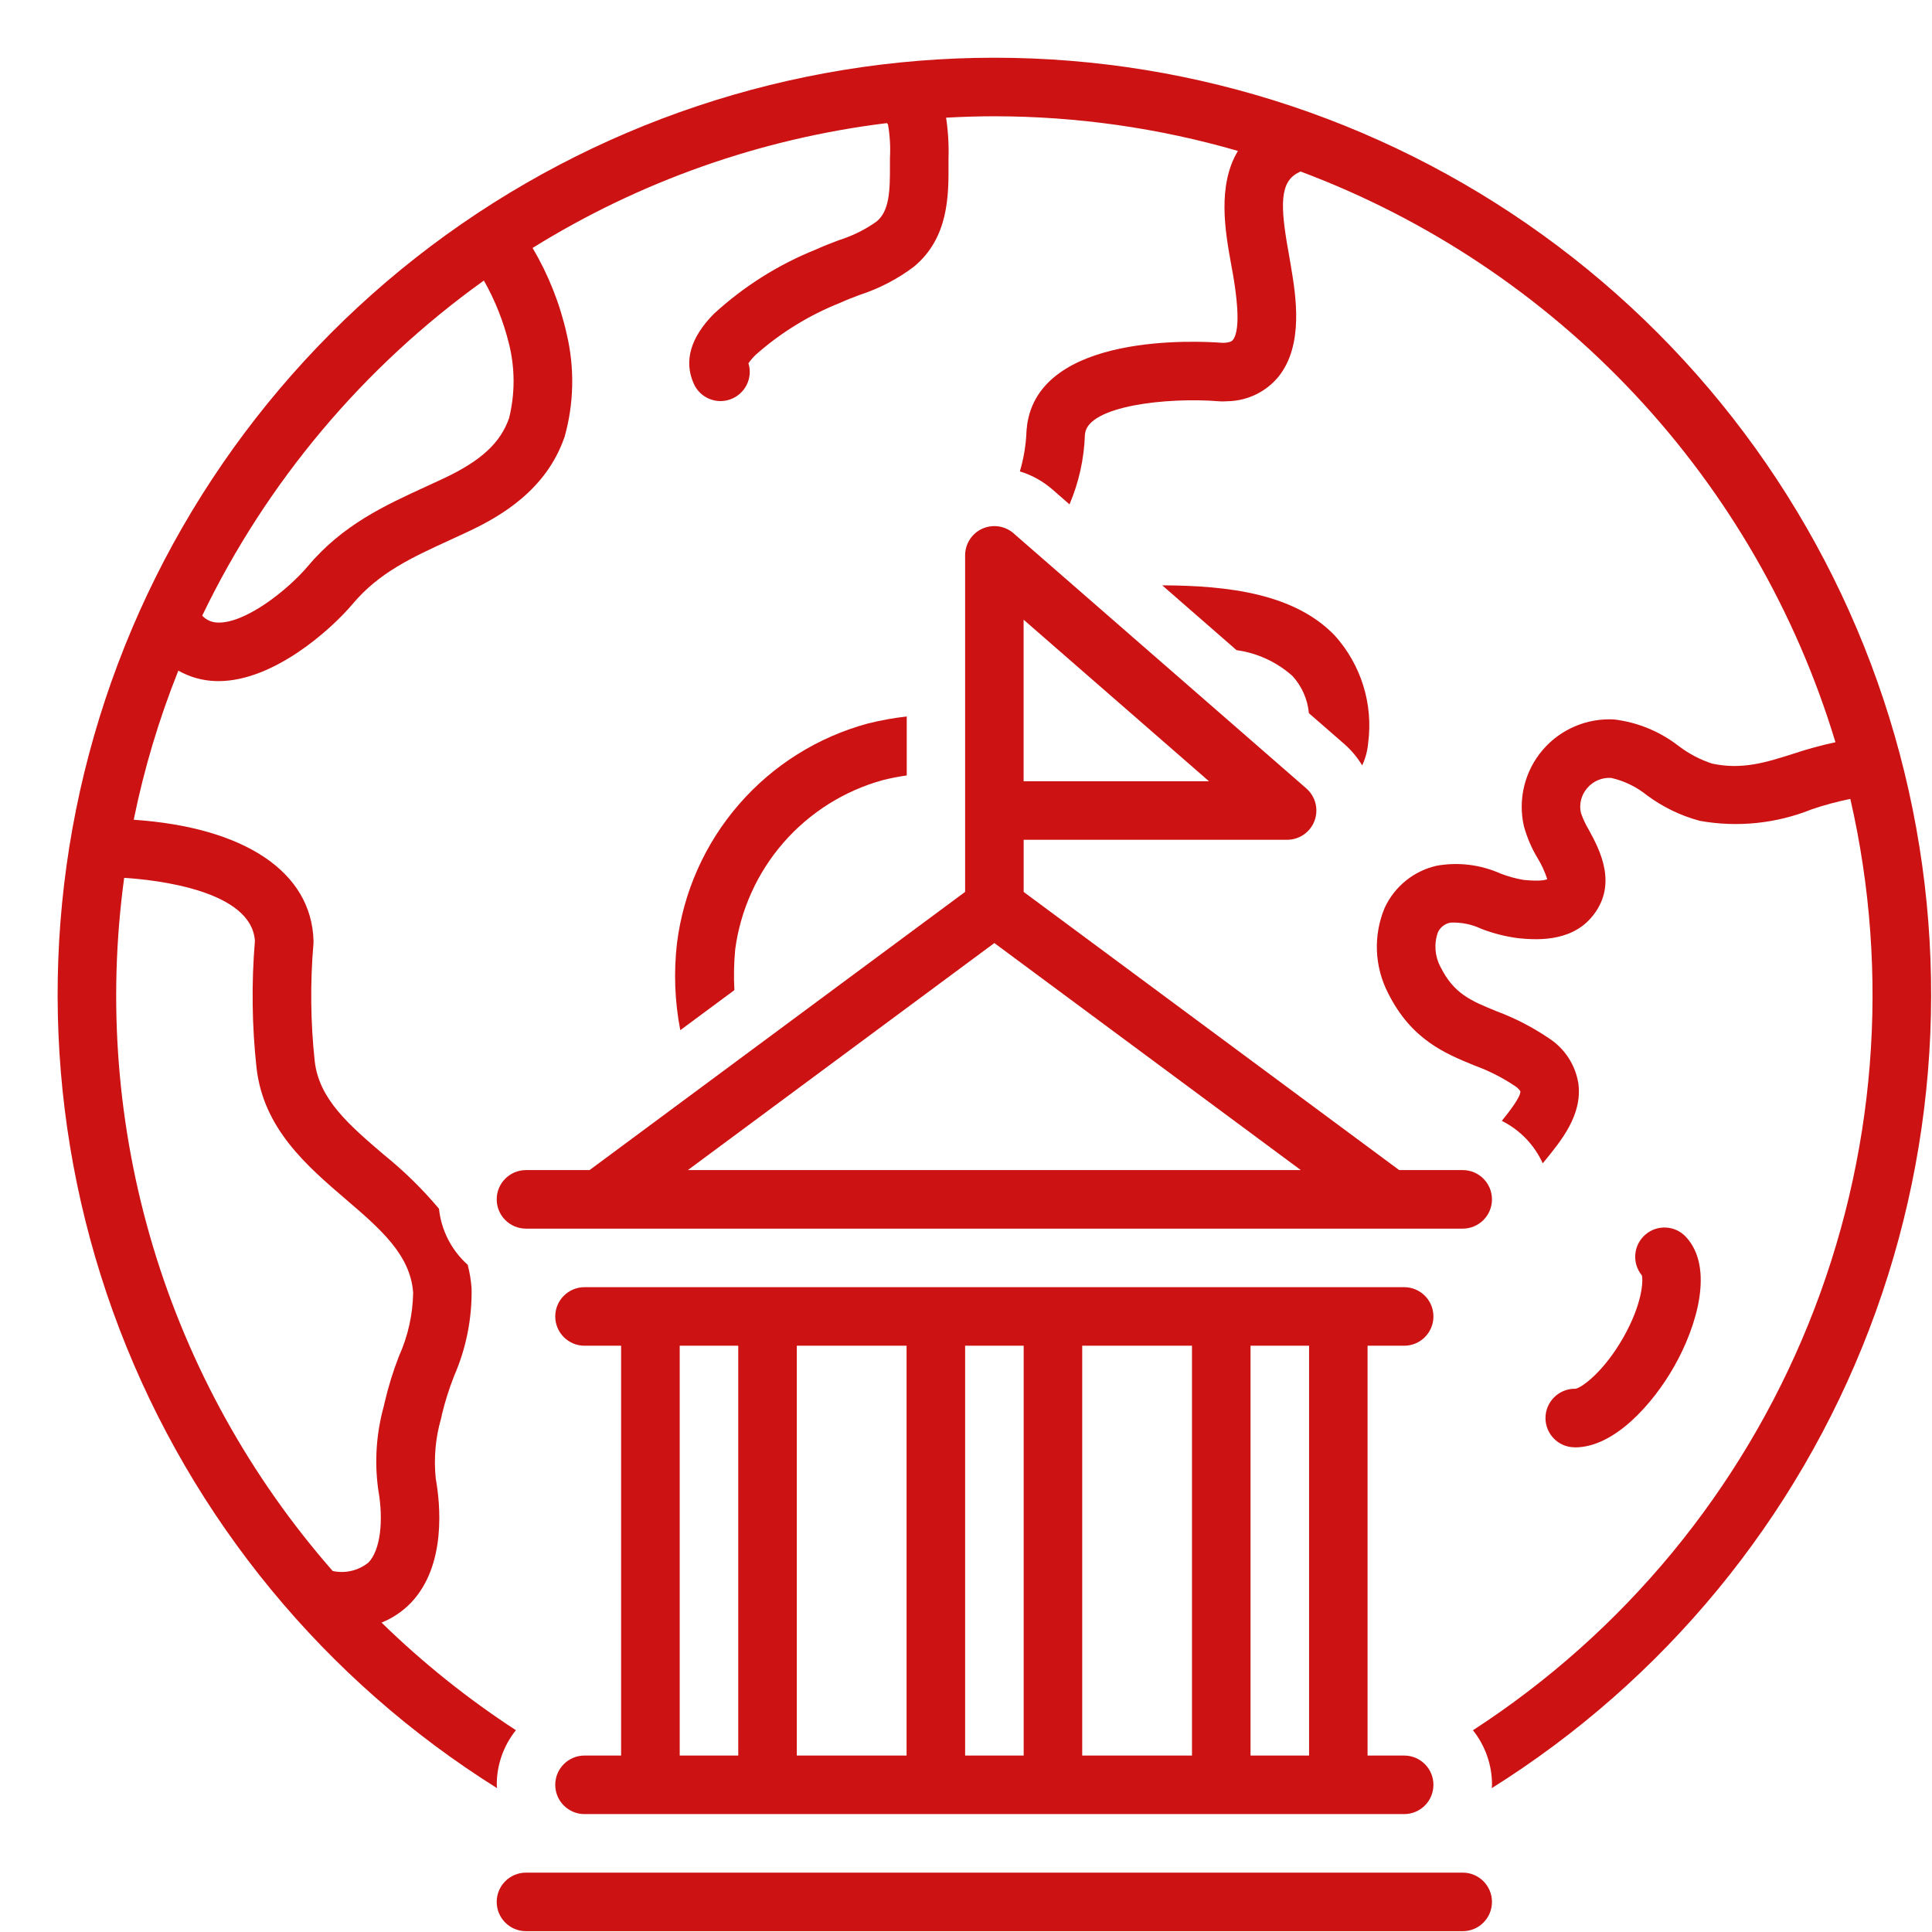
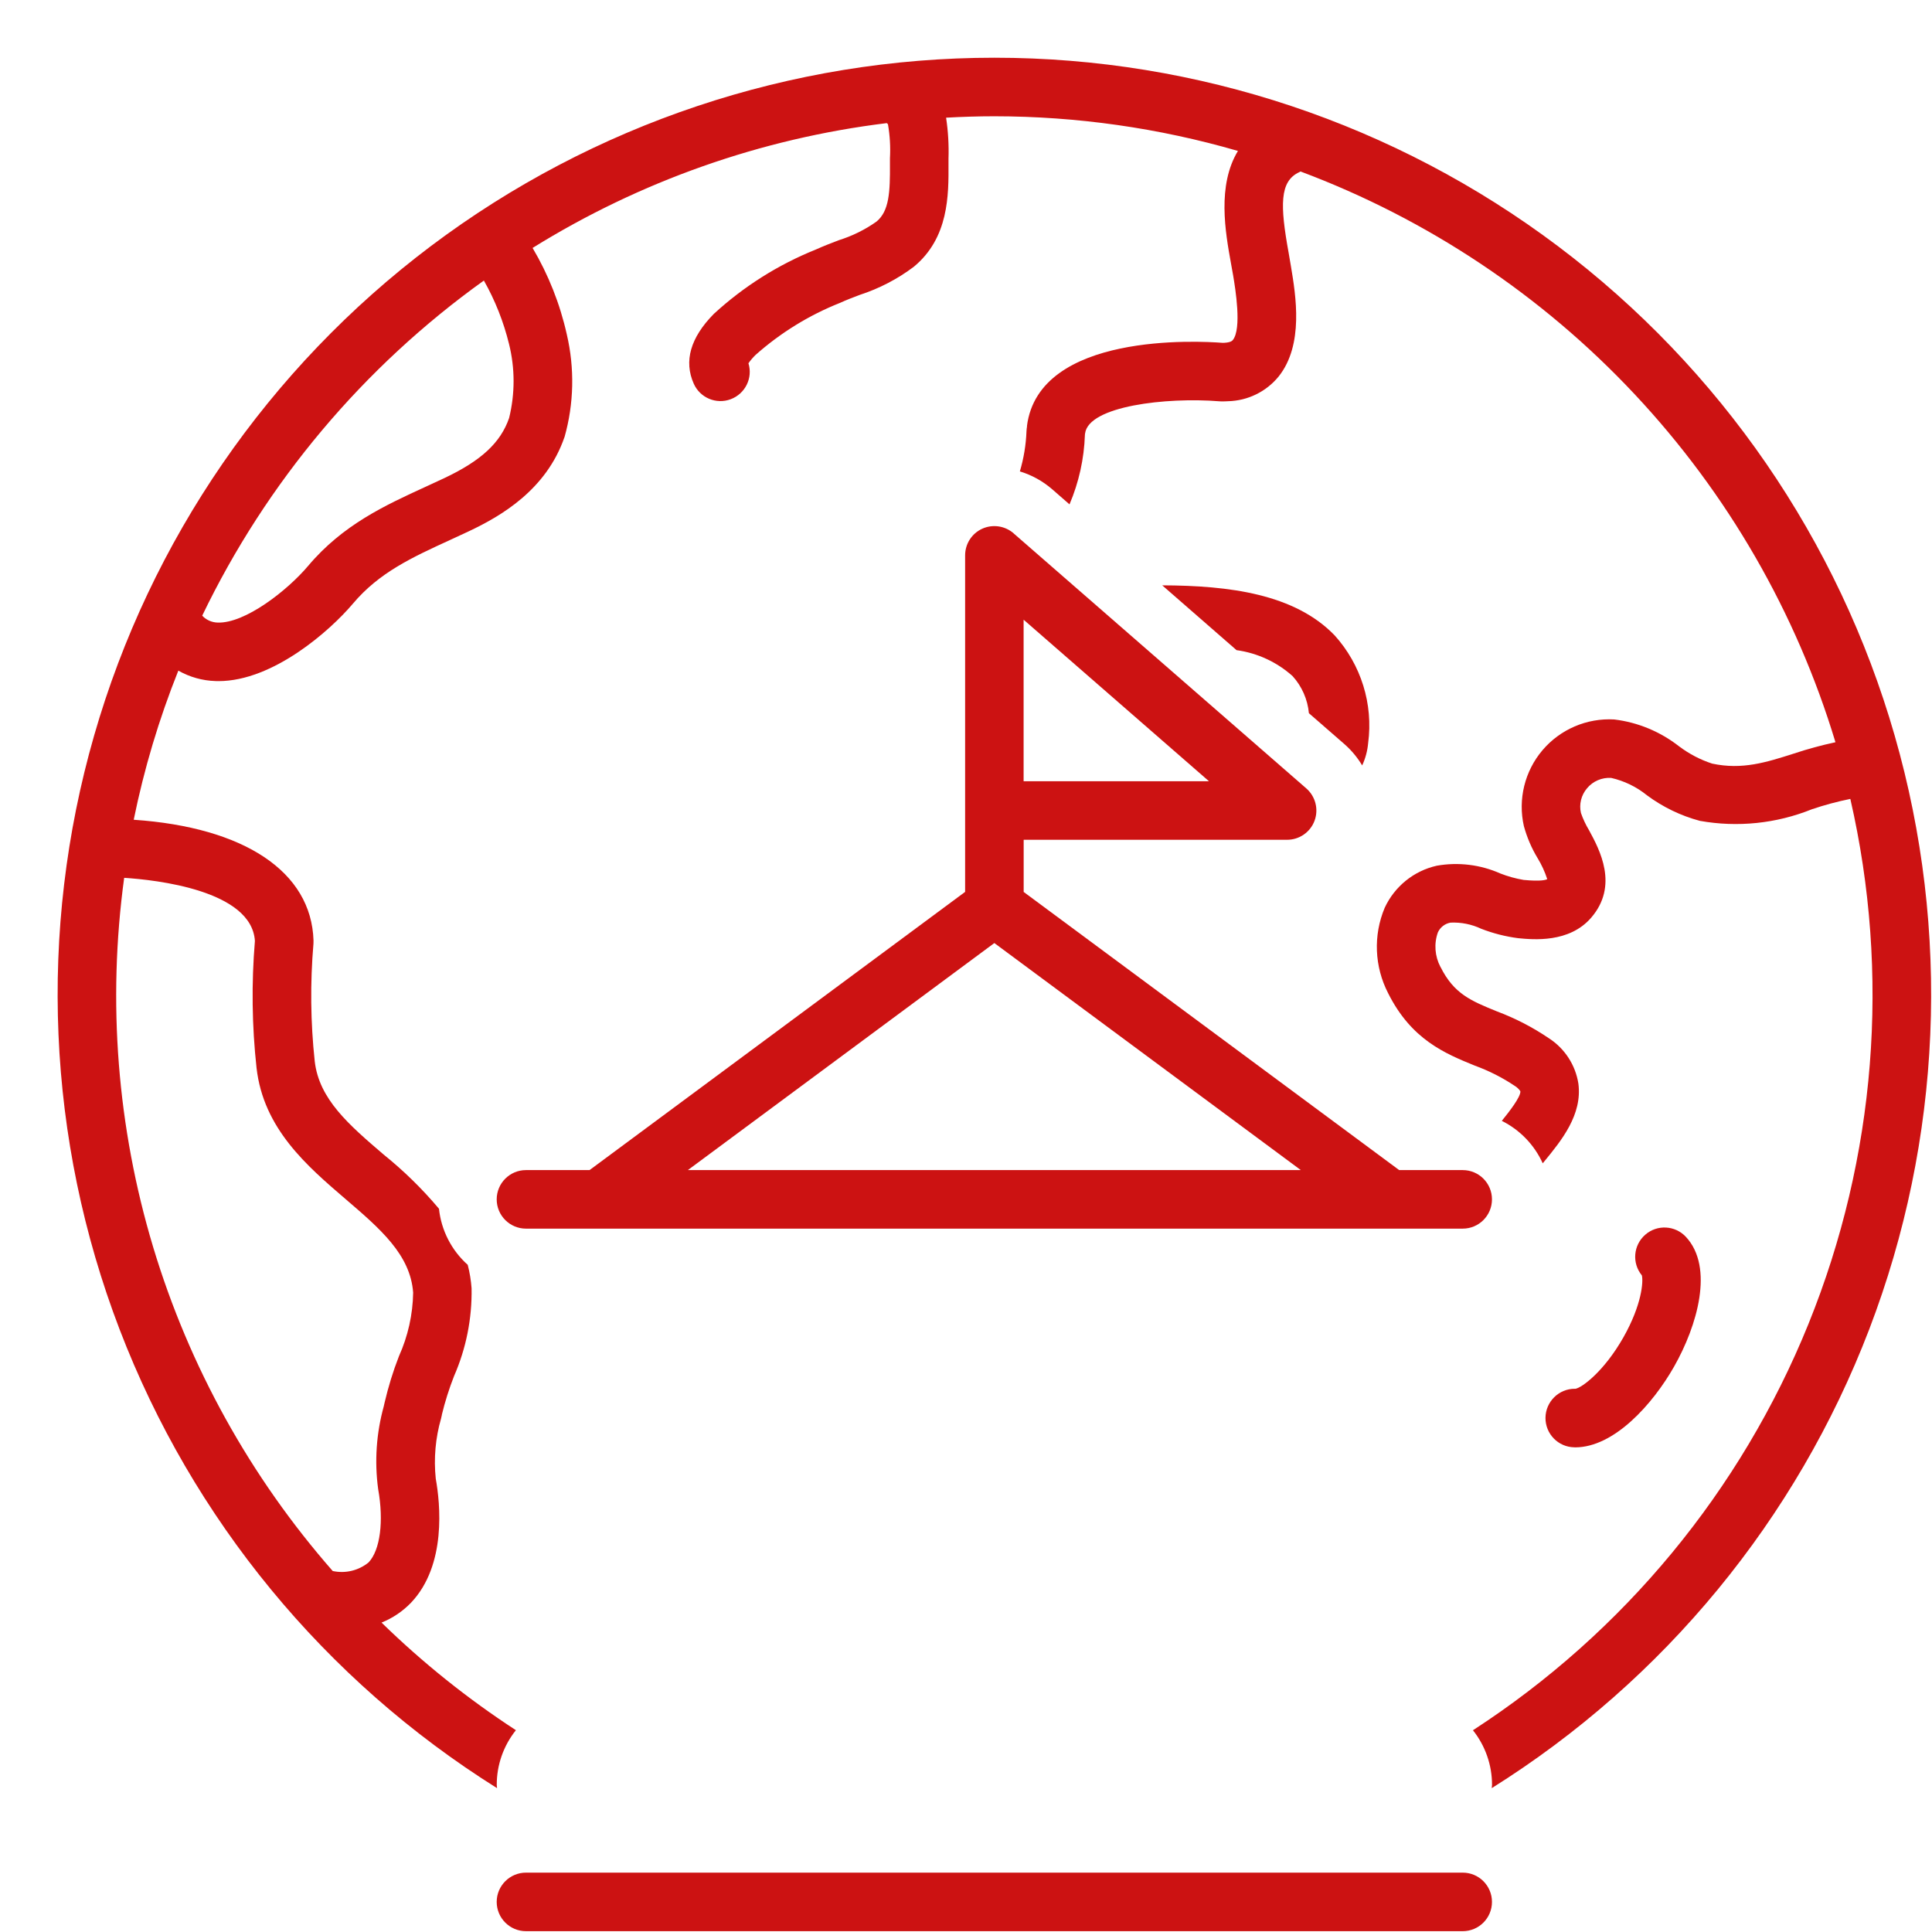
<svg xmlns="http://www.w3.org/2000/svg" width="38" height="38" viewBox="0 0 33 33" fill="none">
  <path d="M26.907 23.722L26.898 23.721C26.624 23.721 26.401 23.943 26.398 24.217C26.396 24.492 26.615 24.717 26.89 24.721C26.895 24.722 26.9 24.722 26.905 24.722C27.573 24.722 28.232 23.981 28.595 23.342C28.99 22.646 29.281 21.648 28.797 21.127L28.797 21.127C28.613 20.929 28.305 20.912 28.102 21.09C27.898 21.268 27.872 21.575 28.044 21.784C28.071 21.887 28.046 22.285 27.726 22.848C27.399 23.423 27.02 23.705 26.907 23.722Z" fill="#CC1212" />
-   <path d="M23.984 22.986C24.261 22.986 24.484 22.762 24.484 22.486C24.484 22.21 24.261 21.986 23.984 21.986H9.984C9.708 21.986 9.484 22.21 9.484 22.486C9.484 22.762 9.708 22.986 9.984 22.986H10.609V29.986H9.984C9.708 29.986 9.484 30.21 9.484 30.486C9.484 30.762 9.708 30.986 9.984 30.986H23.984C24.261 30.986 24.484 30.762 24.484 30.486C24.484 30.21 24.261 29.986 23.984 29.986H23.359V22.986H23.984ZM12.61 29.986H11.61V22.986H12.61V29.986ZM15.485 29.986H13.61V22.986H15.485V29.986ZM17.485 29.986H16.485V22.986H17.485V29.986ZM20.36 29.986H18.485V22.986H20.36V29.986ZM22.36 29.986H21.36V22.986H22.36V29.986Z" fill="#CC1212" />
  <path d="M8.484 32.486C8.484 32.762 8.708 32.986 8.984 32.986H24.984C25.261 32.986 25.484 32.762 25.484 32.486C25.484 32.21 25.261 31.986 24.984 31.986H8.984C8.708 31.986 8.484 32.21 8.484 32.486Z" fill="#CC1212" />
-   <path d="M15.072 13.327C15.209 13.292 15.348 13.265 15.488 13.245V12.238C15.265 12.263 15.044 12.303 14.827 12.357C13.971 12.588 13.203 13.069 12.622 13.739C12.041 14.408 11.672 15.236 11.563 16.115C11.506 16.609 11.525 17.108 11.62 17.596L12.544 16.912C12.531 16.679 12.536 16.446 12.558 16.214C12.649 15.539 12.935 14.906 13.382 14.393C13.829 13.88 14.417 13.509 15.072 13.327L15.072 13.327Z" fill="#CC1212" />
  <path d="M16.984 0.986C13.512 0.986 10.134 2.116 7.359 4.204C4.585 6.294 2.566 9.228 1.607 12.566C0.648 15.903 0.8 19.462 2.042 22.705C3.284 25.948 5.547 28.699 8.49 30.543C8.489 30.524 8.485 30.506 8.485 30.486C8.484 30.147 8.6 29.818 8.812 29.553C7.989 29.017 7.22 28.401 6.517 27.715C6.707 27.639 6.88 27.522 7.022 27.374C7.631 26.731 7.519 25.679 7.443 25.256L7.443 25.256C7.407 24.91 7.438 24.561 7.534 24.228L7.548 24.166L7.547 24.165C7.601 23.941 7.671 23.721 7.755 23.506C7.962 23.033 8.064 22.521 8.055 22.005C8.045 21.869 8.023 21.735 7.989 21.604C7.712 21.357 7.537 21.015 7.498 20.646C7.213 20.307 6.896 19.997 6.551 19.719C5.96 19.213 5.45 18.775 5.376 18.128H5.376C5.304 17.461 5.297 16.789 5.354 16.12C5.355 16.102 5.356 16.083 5.355 16.065C5.319 14.89 4.176 14.131 2.284 14.002H2.284C2.461 13.132 2.716 12.28 3.046 11.455C3.24 11.565 3.457 11.626 3.68 11.633C3.697 11.634 3.716 11.634 3.733 11.634C4.663 11.634 5.637 10.774 6.028 10.311C6.476 9.779 7.038 9.521 7.688 9.223C7.795 9.174 7.902 9.125 8.009 9.074C8.561 8.814 9.331 8.365 9.641 7.468H9.642C9.804 6.895 9.817 6.29 9.681 5.71C9.565 5.191 9.368 4.693 9.097 4.235C10.934 3.094 12.999 2.366 15.147 2.103C15.154 2.109 15.159 2.116 15.167 2.122V2.122C15.2 2.313 15.212 2.507 15.201 2.701L15.201 2.801C15.204 3.279 15.189 3.606 14.971 3.785V3.785C14.775 3.924 14.559 4.03 14.33 4.102C14.195 4.153 14.062 4.205 13.933 4.263H13.933C13.291 4.521 12.701 4.894 12.191 5.363C11.793 5.768 11.678 6.169 11.85 6.554C11.957 6.795 12.234 6.912 12.481 6.819C12.729 6.726 12.862 6.457 12.784 6.205C12.82 6.153 12.861 6.106 12.906 6.062C13.332 5.684 13.82 5.383 14.349 5.173C14.458 5.123 14.571 5.08 14.685 5.037C15.017 4.929 15.329 4.767 15.608 4.557C16.208 4.062 16.204 3.33 16.201 2.796L16.201 2.712C16.209 2.477 16.195 2.242 16.16 2.01C16.433 1.995 16.708 1.986 16.985 1.986C18.392 1.987 19.793 2.186 21.145 2.578C20.788 3.166 20.929 3.963 21.026 4.498C21.04 4.571 21.053 4.642 21.064 4.71C21.101 4.933 21.213 5.613 21.058 5.807C21.049 5.819 21.025 5.848 20.916 5.855C20.905 5.856 20.894 5.856 20.883 5.856C20.478 5.824 17.744 5.674 17.541 7.278L17.543 7.279H17.543C17.538 7.309 17.534 7.339 17.533 7.37C17.524 7.601 17.486 7.83 17.42 8.052C17.622 8.113 17.81 8.217 17.97 8.355L18.268 8.615H18.268C18.428 8.239 18.517 7.837 18.531 7.429L18.532 7.414L18.534 7.404C18.593 6.935 19.924 6.782 20.821 6.854C20.834 6.855 20.846 6.856 20.858 6.856C20.899 6.856 20.939 6.856 20.977 6.853L20.977 6.853C21.312 6.845 21.628 6.691 21.84 6.431C22.273 5.889 22.134 5.049 22.05 4.547C22.038 4.474 22.025 4.398 22.011 4.319C21.864 3.509 21.854 3.096 22.192 2.941C22.2 2.938 22.207 2.932 22.214 2.929C24.384 3.742 26.338 5.044 27.922 6.735C29.507 8.426 30.68 10.459 31.351 12.678C31.112 12.729 30.877 12.793 30.645 12.87C30.169 13.022 29.758 13.153 29.245 13.043C29.042 12.977 28.851 12.877 28.68 12.748C28.359 12.497 27.977 12.338 27.573 12.289C27.104 12.262 26.65 12.457 26.346 12.815C26.043 13.173 25.925 13.653 26.029 14.111C26.082 14.303 26.16 14.487 26.263 14.657C26.332 14.77 26.387 14.89 26.428 15.016C26.407 15.029 26.325 15.058 26.027 15.03H26.026C25.89 15.007 25.756 14.97 25.628 14.92C25.287 14.768 24.908 14.722 24.541 14.787C24.149 14.875 23.821 15.141 23.652 15.505C23.454 15.976 23.476 16.51 23.71 16.964C24.108 17.759 24.682 17.994 25.189 18.201C25.43 18.289 25.659 18.404 25.872 18.547C25.911 18.57 25.944 18.602 25.969 18.639C25.978 18.734 25.776 18.992 25.652 19.145V19.145C25.961 19.299 26.208 19.555 26.351 19.87C26.361 19.858 26.37 19.847 26.38 19.835C26.669 19.482 27.03 19.042 26.96 18.509V18.509C26.91 18.191 26.727 17.909 26.456 17.734C26.179 17.546 25.881 17.392 25.568 17.275C25.126 17.095 24.834 16.976 24.605 16.516H24.604C24.508 16.334 24.491 16.12 24.56 15.926C24.6 15.838 24.682 15.775 24.777 15.759C24.958 15.751 25.137 15.787 25.3 15.864C25.503 15.943 25.716 15.997 25.932 16.025C26.192 16.05 26.801 16.108 27.175 15.679C27.655 15.128 27.322 14.512 27.142 14.181C27.086 14.088 27.04 13.99 27.004 13.887C26.969 13.738 27.008 13.581 27.108 13.464C27.209 13.343 27.361 13.278 27.519 13.287C27.743 13.338 27.952 13.439 28.131 13.584C28.402 13.785 28.709 13.934 29.036 14.021C29.679 14.136 30.342 14.067 30.948 13.823C31.163 13.75 31.383 13.691 31.605 13.646C32.292 16.638 32.042 19.77 30.889 22.616C29.736 25.462 27.735 27.884 25.159 29.554C25.37 29.819 25.485 30.147 25.485 30.486C25.485 30.506 25.48 30.524 25.48 30.543C28.423 28.699 30.686 25.948 31.928 22.705C33.169 19.462 33.322 15.903 32.363 12.566C31.404 9.228 29.385 6.293 26.61 4.204C23.836 2.116 20.458 0.986 16.985 0.986L16.984 0.986ZM4.354 16.072C4.294 16.794 4.303 17.521 4.382 18.241C4.5 19.279 5.244 19.916 5.9 20.479C6.495 20.989 7.009 21.429 7.057 22.079C7.051 22.454 6.968 22.824 6.814 23.166C6.713 23.424 6.632 23.689 6.569 23.959L6.555 24.021C6.428 24.481 6.395 24.961 6.459 25.433C6.558 25.985 6.494 26.477 6.296 26.687C6.125 26.827 5.899 26.881 5.683 26.834C4.277 25.23 3.231 23.343 2.616 21.301C2.002 19.258 1.833 17.108 2.121 14.994C2.663 15.029 4.298 15.206 4.354 16.072L4.354 16.072ZM8.696 7.14C8.55 7.563 8.217 7.871 7.582 8.17C7.478 8.219 7.374 8.267 7.271 8.314C6.575 8.633 5.856 8.963 5.263 9.666C4.912 10.082 4.186 10.653 3.715 10.634L3.716 10.634C3.616 10.631 3.522 10.589 3.454 10.516C4.552 8.235 6.207 6.266 8.265 4.792C8.458 5.132 8.602 5.498 8.695 5.877C8.798 6.292 8.798 6.725 8.696 7.14L8.696 7.14Z" fill="#CC1212" />
  <path d="M22.357 12.182L22.967 12.713V12.713C23.085 12.817 23.186 12.939 23.267 13.074C23.323 12.954 23.357 12.825 23.369 12.693C23.458 12.025 23.248 11.353 22.797 10.853C22.113 10.144 20.995 10.002 19.852 9.998L21.121 11.105C21.477 11.154 21.81 11.308 22.078 11.548C22.237 11.723 22.335 11.946 22.357 12.182Z" fill="#CC1212" />
  <path d="M8.984 19.986C8.708 19.986 8.484 20.21 8.484 20.486C8.484 20.762 8.708 20.986 8.984 20.986H24.984C25.261 20.986 25.484 20.762 25.484 20.486C25.484 20.21 25.261 19.986 24.984 19.986H23.899L17.485 15.235V14.344L21.985 14.344C22.193 14.344 22.38 14.215 22.453 14.02C22.526 13.825 22.47 13.604 22.313 13.467L17.313 9.11V9.109C17.165 8.981 16.956 8.95 16.777 9.031C16.599 9.112 16.485 9.29 16.485 9.486V15.234L10.07 19.986L8.984 19.986ZM17.484 10.585L20.65 13.344H17.484V10.585ZM16.984 16.108L22.219 19.986H11.749L16.984 16.108Z" fill="#CC1212" />
</svg>